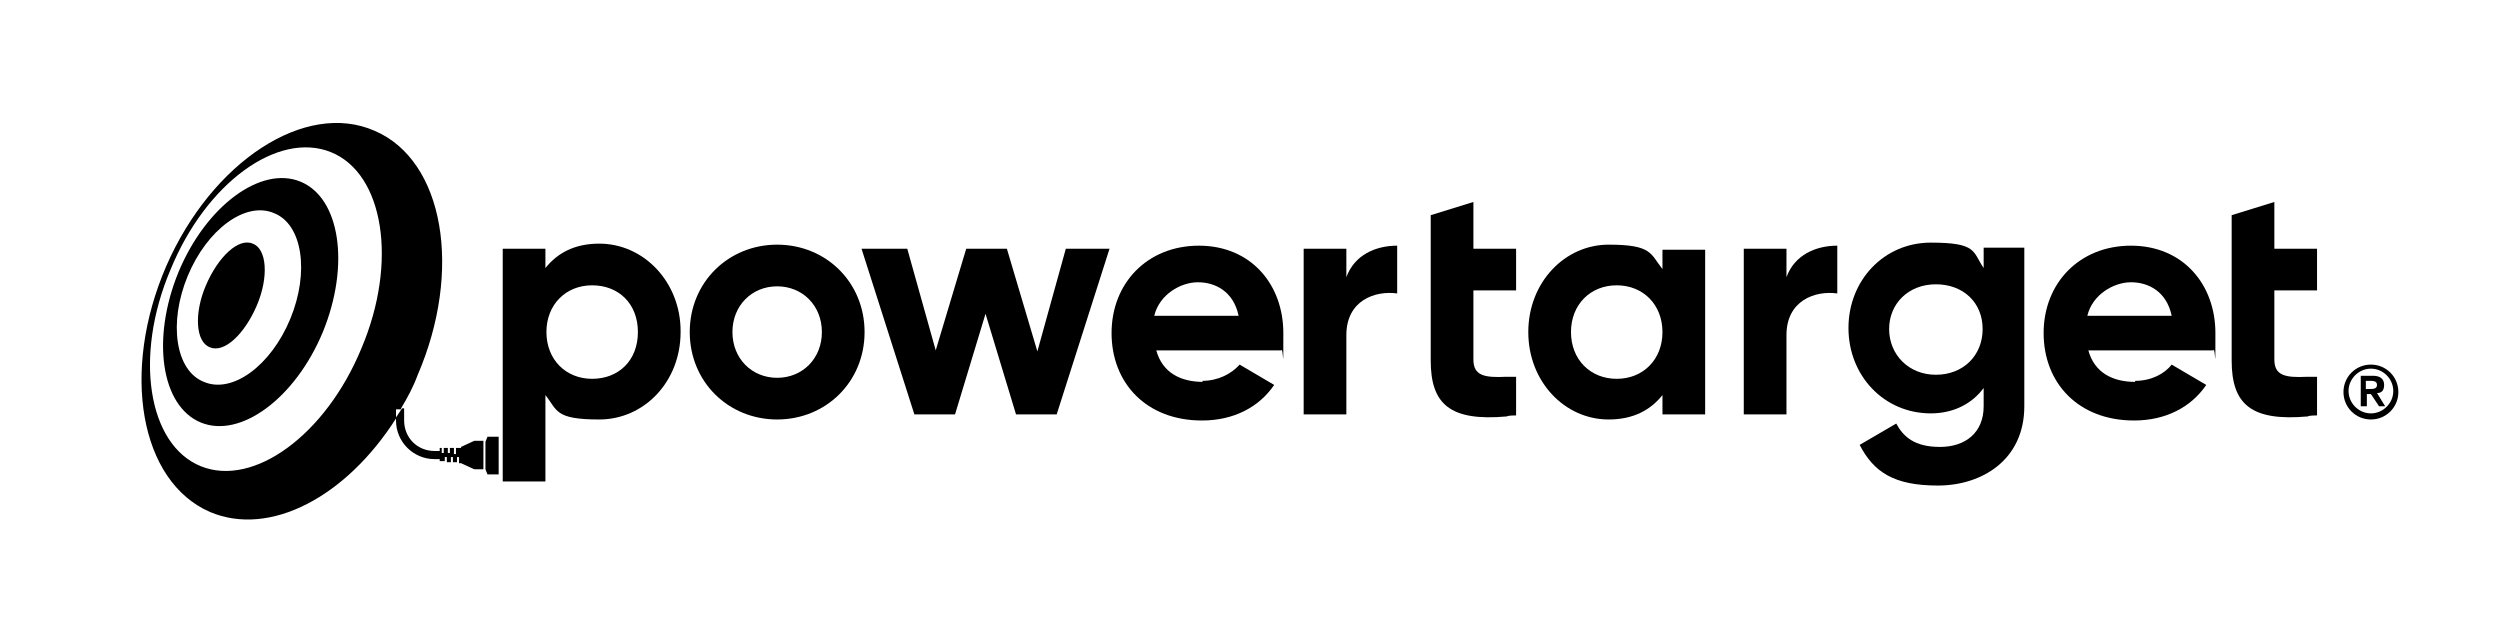
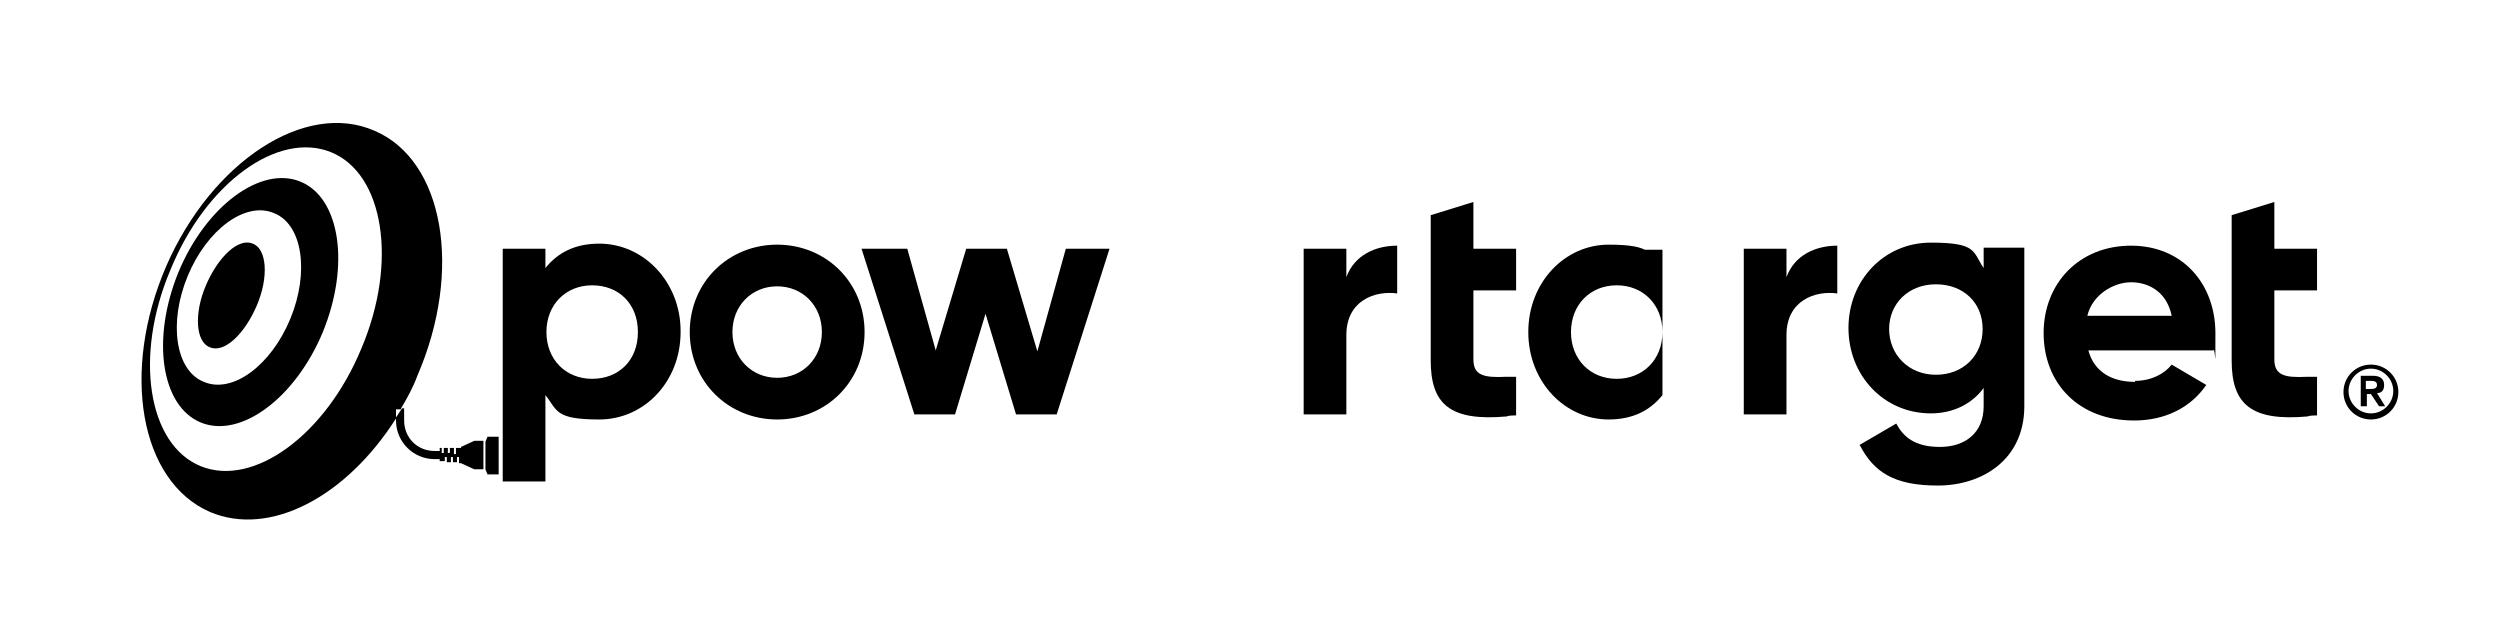
<svg xmlns="http://www.w3.org/2000/svg" id="Layer_1" viewBox="0 0 245.96 60.87">
  <polygon points="47.76 43.47 47.76 46.17 47.96 46.67 49.06 46.67 49.06 42.97 47.96 42.97 47.76 43.47" />
  <path d="M45.36,43.97v.1h-.5v.6h-.2v-.6h-.4v.5h-.2v-.5h-.4v.5h-.2v-.5h-.2v.3h-.5c-1.7,0-3-1.3-3-3v-1.2h-.2c-.2.3-.4.6-.6.9v-.8h.5v-.1c.6-1,1.2-2.1,1.6-3.2,4.5-10.4,2.6-21.2-4.2-24.1-6.8-3-16,3-20.5,13.3-4.5,10.4-2.6,21.2,4.3,24.2,5.9,2.5,13.4-1.5,18.3-9.2v.2c0,2.1,1.7,3.8,3.8,3.8h.5v.2h.5v-.4h.2v.5h.4v-.5h.2v.5h.4v-.5h.2v.6h.2l1.3.6h.9v-2.8h-.9l-1.3.6ZM35.56,34.27c-3.5,8.5-10.6,13.7-15.8,11.6-5.2-2.1-6.6-10.8-3-19.3,3.5-8.6,10.6-13.7,15.8-11.6,5.2,2.1,6.6,10.8,3,19.3Z" />
  <path d="M29.56,17.87c-3.9-1.6-9.3,2.4-12,8.9-2.7,6.6-1.7,13.2,2.2,14.8,3.9,1.6,9.3-2.4,12-8.9,2.7-6.6,1.7-13.2-2.2-14.8ZM28.56,31.37c-1.9,4.6-5.7,7.4-8.5,6.2-2.8-1.1-3.5-5.8-1.6-10.4,1.9-4.6,5.7-7.4,8.5-6.2,2.8,1.1,3.5,5.8,1.6,10.4Z" />
  <path d="M24.86,23.97c-1.4-.6-3.4,1.3-4.6,4.1-1.2,2.8-1,5.6.4,6.1,1.4.6,3.4-1.3,4.6-4.1,1.2-2.8,1-5.6-.4-6.1Z" />
  <path d="M76.46,24.07c-4.8,0-8.6,3.7-8.6,8.6s3.8,8.6,8.6,8.6,8.6-3.7,8.6-8.6-3.8-8.6-8.6-8.6ZM76.46,37.17c-2.5,0-4.4-1.9-4.4-4.5s1.9-4.5,4.4-4.5,4.4,1.9,4.4,4.5-1.9,4.5-4.4,4.5Z" />
  <polygon points="102.06 34.57 99.06 24.47 95.06 24.47 92.06 34.47 89.26 24.47 84.76 24.47 89.96 40.77 93.96 40.77 96.96 30.87 99.96 40.77 103.96 40.77 109.16 24.47 104.86 24.47 102.06 34.57" />
-   <path d="M117.96,24.17c-5.1,0-8.6,3.7-8.6,8.6s3.4,8.6,8.9,8.6c3.1,0,5.6-1.3,7.1-3.5l-3.4-2c-.8.9-2.1,1.6-3.7,1.6l.1.1c-2.2,0-4-.9-4.6-3.1h12.3c.2-.5.2,3.1.2-1.7s-3.2-8.6-8.3-8.6ZM113.56,31.07c.5-2.1,2.6-3.3,4.3-3.3s3.5.9,4,3.3h-8.3Z" />
  <path d="M132.46,27.27v-2.8h-4.2v16.3h4.2v-7.8c0-3.4,2.8-4.4,5-4.1v-4.7c-2.1,0-4.2.9-5,3.1Z" />
-   <path d="M163.56,26.47c-1.2-1.5-1-2.4-5.3-2.4s-7.9,3.7-7.9,8.6,3.6,8.6,7.9,8.6c2.4,0,4.1-.9,5.3-2.4v1.9h4.2v-16.2h-4.2v1.9ZM159.06,37.27c-2.6,0-4.5-1.9-4.5-4.6s1.9-4.6,4.5-4.6,4.5,1.9,4.5,4.6-1.9,4.6-4.5,4.6Z" />
+   <path d="M163.56,26.47c-1.2-1.5-1-2.4-5.3-2.4s-7.9,3.7-7.9,8.6,3.6,8.6,7.9,8.6c2.4,0,4.1-.9,5.3-2.4v1.9v-16.2h-4.2v1.9ZM159.06,37.27c-2.6,0-4.5-1.9-4.5-4.6s1.9-4.6,4.5-4.6,4.5,1.9,4.5,4.6-1.9,4.6-4.5,4.6Z" />
  <path d="M209.66,24.17c-5.1,0-8.6,3.7-8.6,8.6s3.4,8.6,8.9,8.6c3.1,0,5.6-1.3,7.1-3.5l-3.4-2c-.7.9-2,1.6-3.6,1.6v.1c-2.2,0-4-.9-4.6-3.1h12.3c.2-.5.2,3.1.2-1.7s-3.2-8.6-8.3-8.6ZM205.36,31.07c.5-2.1,2.6-3.3,4.3-3.3s3.5.9,4,3.3h-8.3Z" />
  <path d="M223.76,19.87l-4.2,1.3v14.3c0,4.3,1.9,6,7.5,5.5.1-.1.8-.1.9-.1v-3.8h-1c-2.1.1-3.2-.1-3.2-1.7v-6.8h4.2v-4.1h-4.2v-4.6Z" />
  <path d="M144.96,19.87l-4.2,1.3v14.3c0,4.3,1.9,6,7.5,5.5.1-.1.8-.1.9-.1v-3.8h-1c-2.1.1-3.2-.1-3.2-1.7v-6.8h4.2v-4.1h-4.2v-4.6Z" />
  <path d="M195.16,26.37c-1.1-1.6-.6-2.5-5.2-2.5s-8.1,3.7-8.1,8.4,3.5,8.4,8.1,8.4c2.3,0,4.1-1,5.2-2.5v1.8c0,2.6-1.8,4-4.3,4s-3.6-1-4.3-2.3l-3.6,2.1c1.4,2.7,3.4,4,7.7,4s8.5-2.5,8.5-7.8v-15.6s-4,0-4,0v2ZM190.46,36.87c-2.7,0-4.6-2-4.6-4.5s1.9-4.4,4.6-4.4,4.6,1.8,4.6,4.4-1.9,4.5-4.6,4.5Z" />
  <path d="M175.76,27.27v-2.8h-4.2v16.3h4.2v-7.8c0-3.4,2.8-4.4,5-4.1v-4.7c-2.1,0-4.2.9-5,3.1Z" />
  <path d="M58.96,23.97c-2.4,0-4.1.9-5.3,2.4v-1.9h-4.2v22.9h4.2v-8.5c1.2,1.5.9,2.4,5.3,2.4s8-3.7,8-8.6v-.1c0-4.8-3.6-8.6-8-8.6ZM58.26,37.27c-2.6,0-4.5-1.9-4.5-4.6s1.9-4.6,4.5-4.6,4.5,1.8,4.5,4.6-1.9,4.6-4.5,4.6Z" />
  <path d="M233.26,35.87c-1.5,0-2.7,1.2-2.7,2.7s1.2,2.7,2.7,2.7,2.7-1.2,2.7-2.7-1.2-2.7-2.7-2.7ZM233.26,40.67c-1.2,0-2.2-1-2.2-2.2s1-2.2,2.2-2.2,2.2,1,2.2,2.2-1,2.2-2.2,2.2Z" />
  <path d="M234.56,37.87c0-.6-.4-.9-1.1-.9h-1.2v3h.6v-1.2h.4l.8,1.2h.6l-.8-1.3c.4,0,.7-.2.7-.8ZM233.16,38.27h-.4v-.8h.4c.3,0,.7,0,.7.4s-.4.4-.7.4Z" />
</svg>